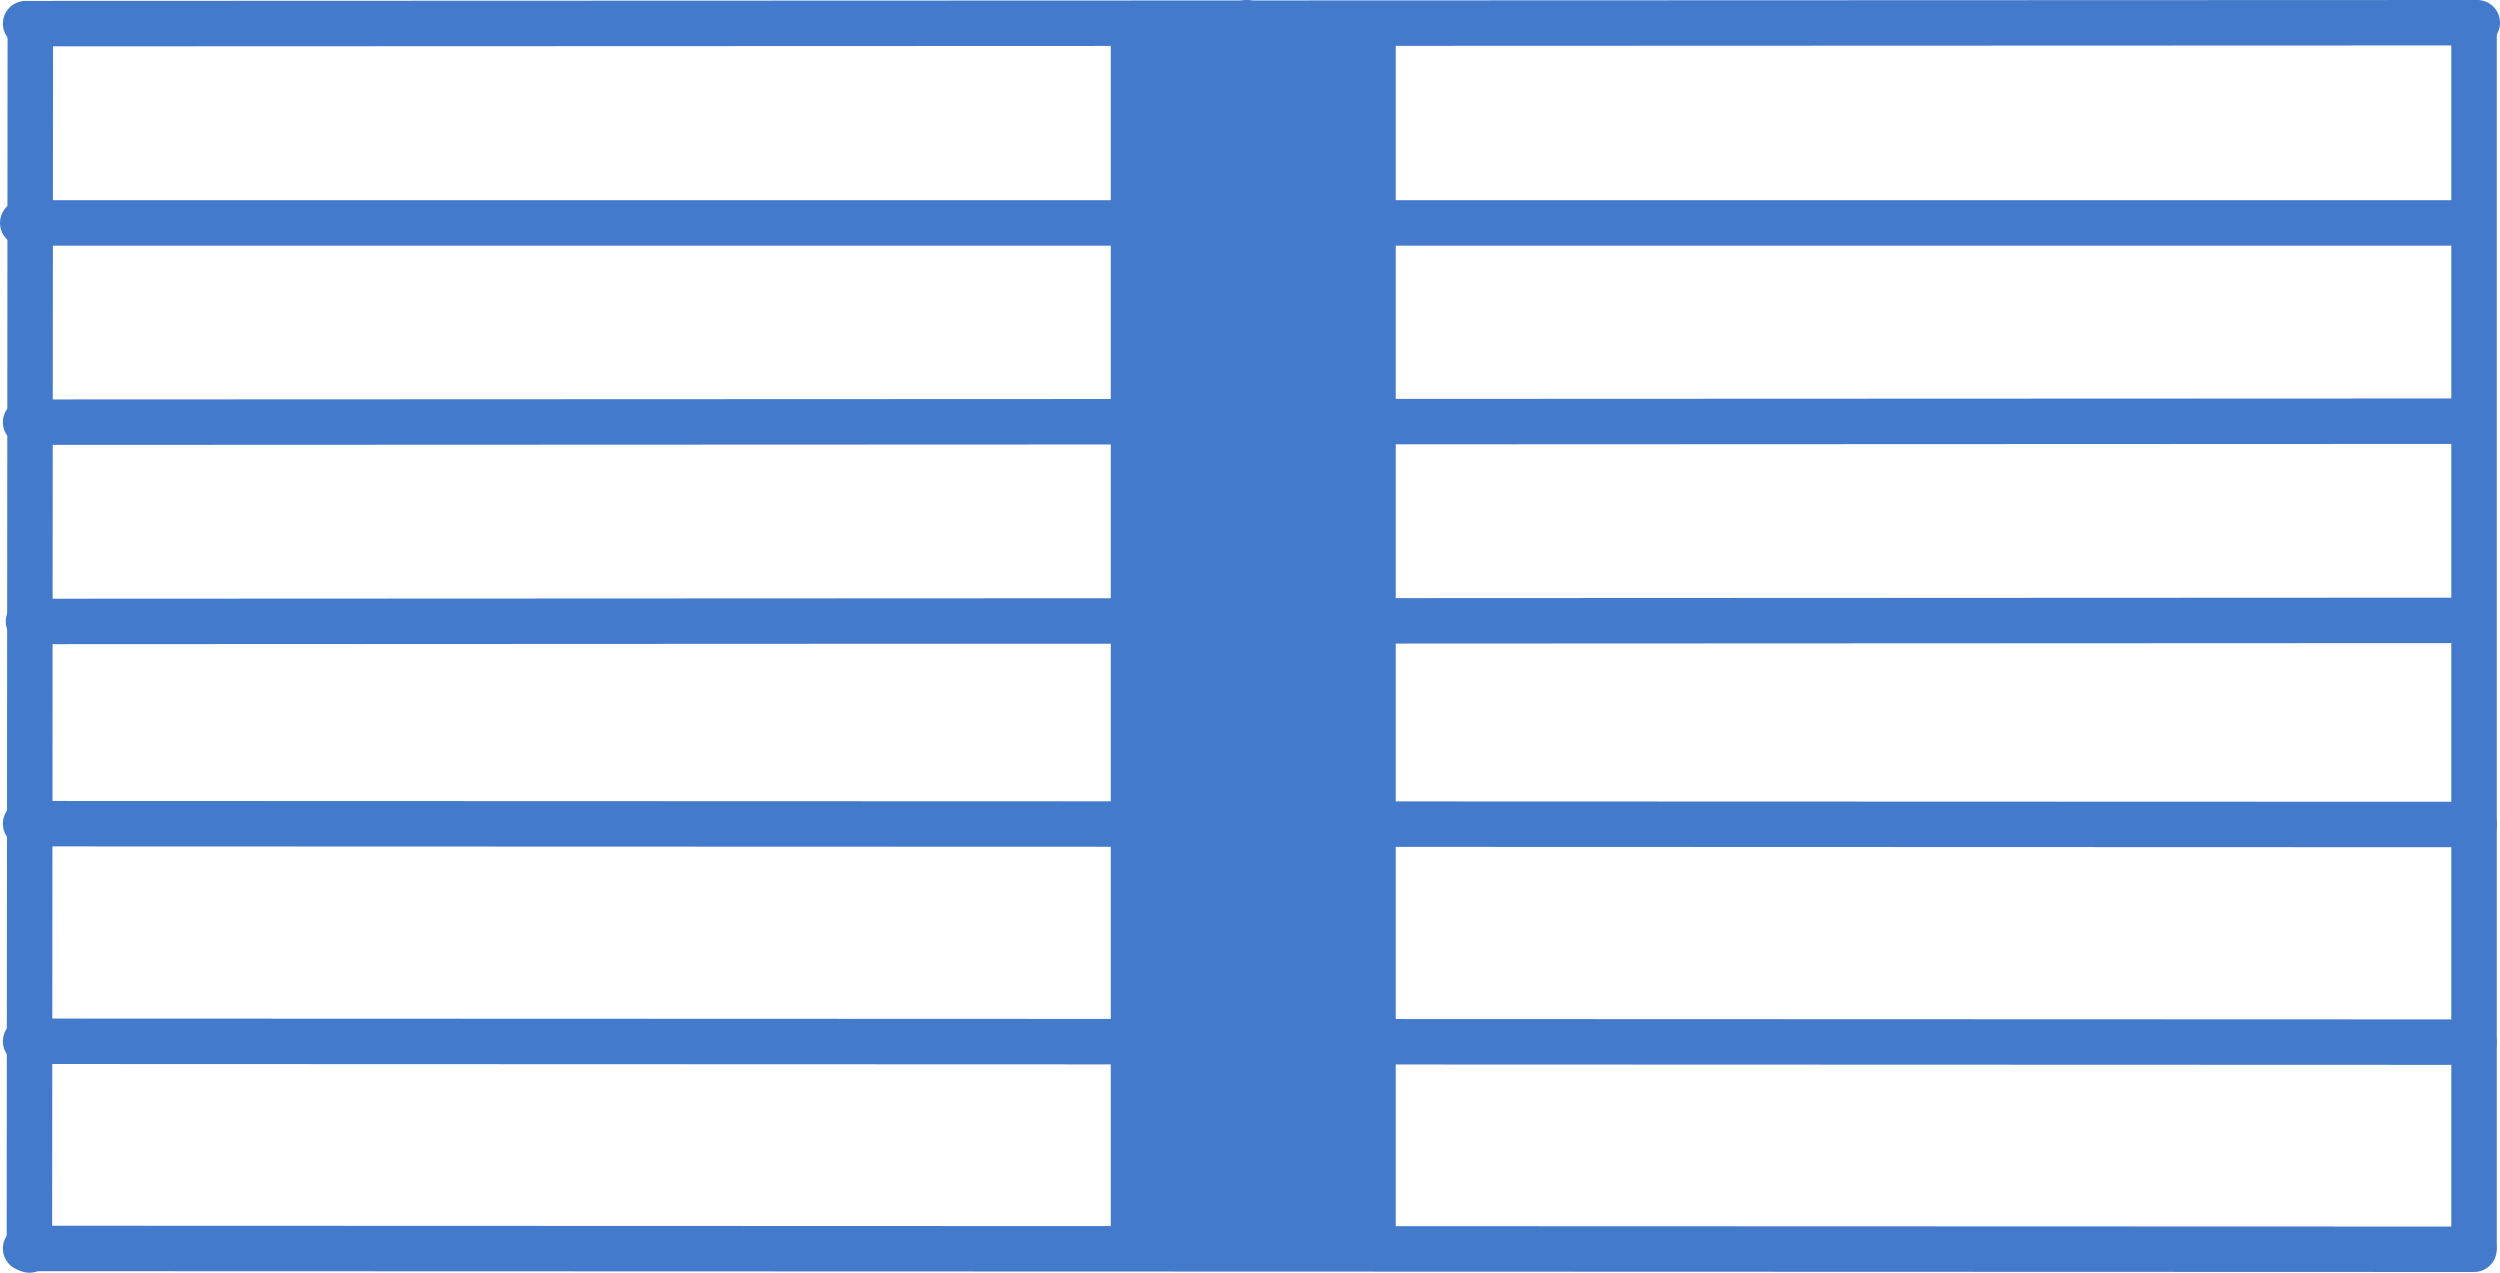
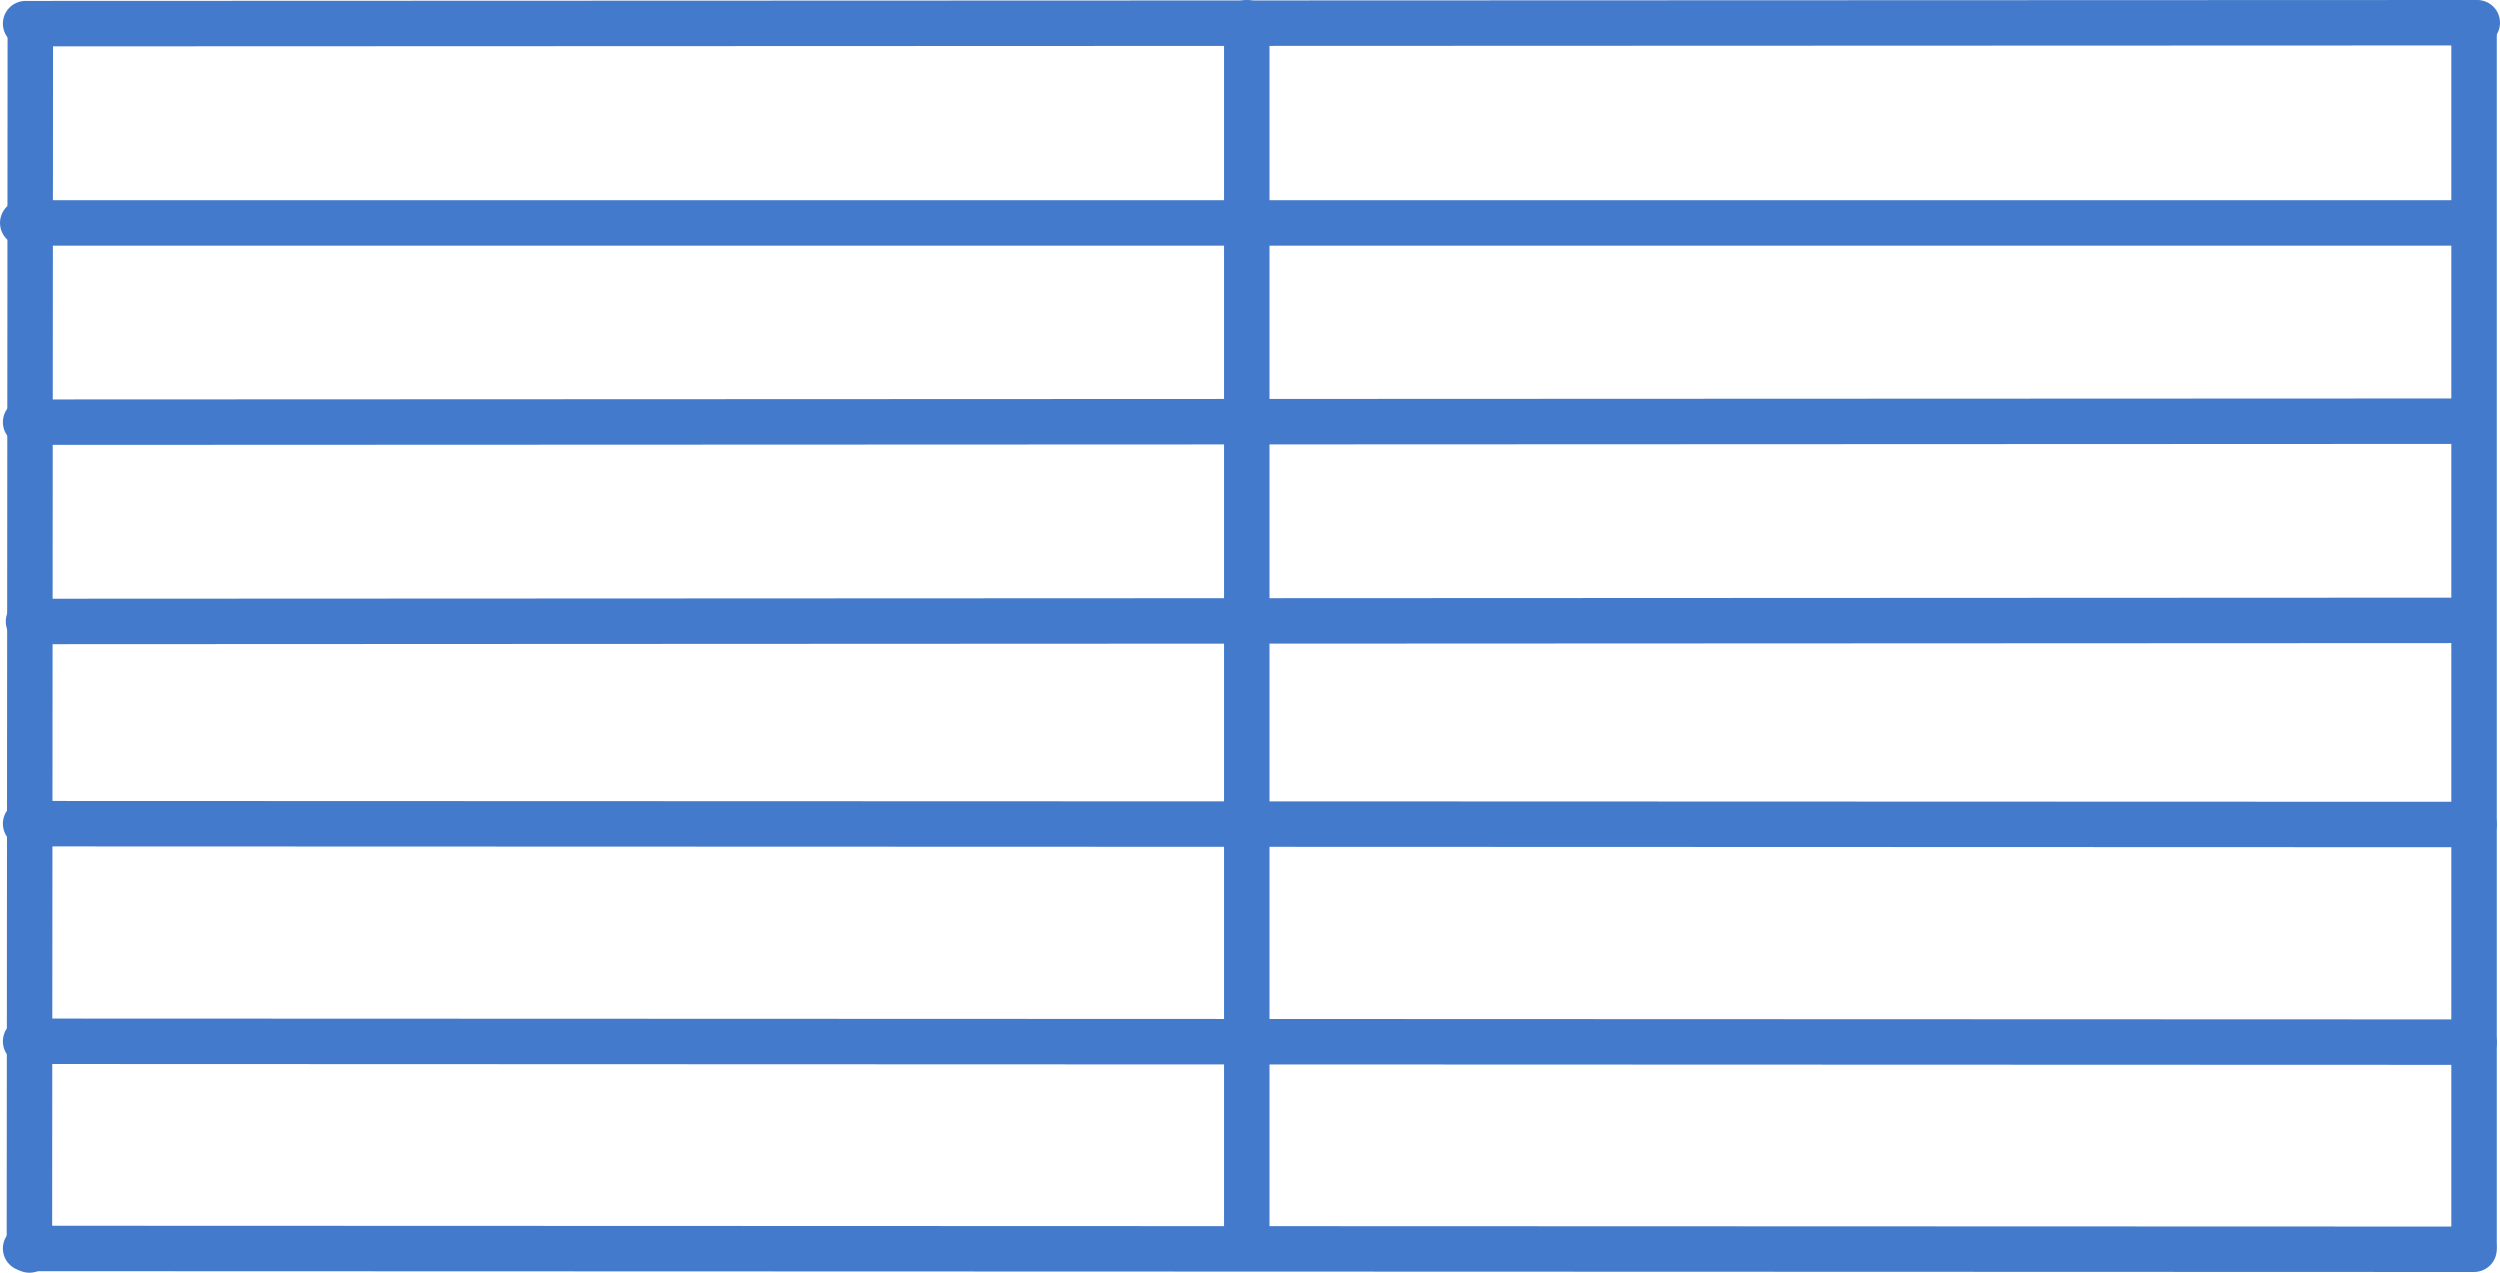
<svg xmlns="http://www.w3.org/2000/svg" fill="none" version="1.1" width="55" height="28" viewBox="0 0 55 28">
  <g>
    <g>
      <path d="M0.167,0.662Q0.167,0.613,0.177,0.564Q0.186,0.516,0.205,0.471Q0.224,0.425,0.251,0.384Q0.279,0.343,0.313,0.309Q0.348,0.274,0.389,0.247Q0.43,0.219,0.476,0.2Q0.521,0.182,0.569,0.172Q0.618,0.162,0.667,0.162Q0.716,0.162,0.764,0.172Q0.813,0.182,0.858,0.2Q0.904,0.219,0.945,0.247Q0.986,0.274,1.02,0.309Q1.055,0.344,1.083,0.385Q1.11,0.425,1.129,0.471Q1.148,0.516,1.157,0.565Q1.167,0.613,1.167,0.662L1.167,0.663L1.147,27.5L1.147,27.5Q1.147,27.55,1.137,27.598Q1.128,27.646,1.109,27.692Q1.09,27.737,1.062,27.778Q1.035,27.819,1,27.854Q0.965,27.889,0.925,27.916Q0.884,27.943,0.838,27.962Q0.793,27.981,0.744,27.99Q0.696,28,0.647,28Q0.598,28,0.549,27.99Q0.501,27.981,0.456,27.962Q0.41,27.943,0.369,27.916Q0.328,27.888,0.293,27.854Q0.258,27.819,0.231,27.778Q0.204,27.737,0.185,27.691Q0.166,27.646,0.156,27.598Q0.147,27.549,0.147,27.5L0.147,27.5L0.147,27.499L0.167,0.662L0.167,0.662Z" fill-rule="evenodd" fill="#447ACB" fill-opacity="1" />
    </g>
    <g>
-       <path d="M26.929,0.5Q26.929,0.451,26.938,0.403Q26.948,0.354,26.967,0.309Q26.986,0.263,27.013,0.222Q27.04,0.181,27.075,0.147Q27.11,0.112,27.151,0.084Q27.192,0.057,27.237,0.038Q27.283,0.019,27.331,0.01Q27.38,0,27.429,0Q27.478,0,27.526,0.01Q27.575,0.019,27.62,0.038Q27.666,0.057,27.707,0.084Q27.748,0.112,27.782,0.147Q27.817,0.181,27.845,0.222Q27.872,0.263,27.891,0.309Q27.91,0.354,27.919,0.403Q27.929,0.451,27.929,0.5L27.929,27.446Q27.929,27.495,27.919,27.544Q27.91,27.592,27.891,27.637Q27.872,27.683,27.845,27.724Q27.817,27.765,27.782,27.8Q27.748,27.834,27.707,27.862Q27.666,27.889,27.62,27.908Q27.575,27.927,27.526,27.936Q27.478,27.946,27.429,27.946Q27.38,27.946,27.331,27.936Q27.283,27.927,27.237,27.908Q27.192,27.889,27.151,27.862Q27.11,27.834,27.075,27.8Q27.04,27.765,27.013,27.724Q26.986,27.683,26.967,27.637Q26.948,27.592,26.938,27.544Q26.929,27.495,26.929,27.446L26.929,0.5Z" fill-rule="evenodd" fill="#447ACB" fill-opacity="1" />
+       <path d="M26.929,0.5Q26.929,0.451,26.938,0.403Q26.948,0.354,26.967,0.309Q26.986,0.263,27.013,0.222Q27.04,0.181,27.075,0.147Q27.11,0.112,27.151,0.084Q27.192,0.057,27.237,0.038Q27.283,0.019,27.331,0.01Q27.38,0,27.429,0Q27.478,0,27.526,0.01Q27.575,0.019,27.62,0.038Q27.666,0.057,27.707,0.084Q27.748,0.112,27.782,0.147Q27.817,0.181,27.845,0.222Q27.872,0.263,27.891,0.309Q27.91,0.354,27.919,0.403Q27.929,0.451,27.929,0.5L27.929,27.446Q27.929,27.495,27.919,27.544Q27.91,27.592,27.891,27.637Q27.872,27.683,27.845,27.724Q27.817,27.765,27.782,27.8Q27.748,27.834,27.707,27.862Q27.666,27.889,27.62,27.908Q27.575,27.927,27.526,27.936Q27.478,27.946,27.429,27.946Q27.38,27.946,27.331,27.936Q27.283,27.927,27.237,27.908Q27.192,27.889,27.151,27.862Q27.11,27.834,27.075,27.8Q27.04,27.765,27.013,27.724Q26.986,27.683,26.967,27.637Q26.948,27.592,26.938,27.544Q26.929,27.495,26.929,27.446L26.929,0.5" fill-rule="evenodd" fill="#447ACB" fill-opacity="1" />
    </g>
    <g>
      <path d="M53.929,0.5Q53.929,0.451,53.938,0.403Q53.948,0.354,53.967,0.309Q53.986,0.263,54.013,0.222Q54.04,0.181,54.075,0.147Q54.11,0.112,54.151,0.084Q54.192,0.057,54.238,0.038Q54.283,0.019,54.331,0.01Q54.38,0,54.429,0Q54.478,0,54.526,0.01Q54.575,0.019,54.62,0.038Q54.666,0.057,54.707,0.084Q54.748,0.112,54.782,0.147Q54.817,0.181,54.845,0.222Q54.872,0.263,54.891,0.309Q54.91,0.354,54.919,0.403Q54.929,0.451,54.929,0.5L54.929,27.392Q54.929,27.441,54.919,27.489Q54.91,27.538,54.891,27.583Q54.872,27.629,54.845,27.67Q54.817,27.711,54.782,27.745Q54.748,27.78,54.707,27.808Q54.666,27.835,54.62,27.854Q54.575,27.873,54.526,27.882Q54.478,27.892,54.429,27.892Q54.38,27.892,54.331,27.882Q54.283,27.873,54.238,27.854Q54.192,27.835,54.151,27.808Q54.11,27.78,54.075,27.745Q54.04,27.711,54.013,27.67Q53.986,27.629,53.967,27.583Q53.948,27.538,53.938,27.489Q53.929,27.441,53.929,27.392L53.929,0.5Z" fill-rule="evenodd" fill="#447ACB" fill-opacity="1" />
    </g>
    <g>
      <path d="M54.5,1Q54.549,1,54.598,0.99Q54.646,0.981,54.691,0.962Q54.737,0.943,54.778,0.916Q54.819,0.888,54.854,0.853Q54.888,0.819,54.916,0.778Q54.943,0.737,54.962,0.691Q54.981,0.646,54.99,0.598Q55,0.549,55,0.5Q55,0.451,54.99,0.402Q54.981,0.354,54.962,0.309Q54.943,0.263,54.916,0.222Q54.888,0.181,54.854,0.146Q54.819,0.112,54.778,0.084Q54.737,0.057,54.691,0.038Q54.646,0.019,54.598,0.01Q54.549,0,54.5,0L54.5,0L0.563,0.02L0.563,0.02Q0.514,0.02,0.466,0.029Q0.417,0.039,0.372,0.058Q0.326,0.077,0.285,0.104Q0.244,0.131,0.21,0.166Q0.175,0.201,0.147,0.242Q0.12,0.283,0.101,0.328Q0.082,0.374,0.073,0.422Q0.063,0.47,0.063,0.52Q0.063,0.569,0.073,0.617Q0.082,0.666,0.101,0.711Q0.12,0.757,0.148,0.797Q0.175,0.838,0.21,0.873Q0.245,0.908,0.285,0.935Q0.326,0.963,0.372,0.982Q0.417,1,0.466,1.01Q0.514,1.02,0.563,1.02L0.563,1.02L54.5,1L54.5,1Z" fill-rule="evenodd" fill="#447ACB" fill-opacity="1" />
    </g>
    <g>
      <path d="M0.5,4.404L54.358,4.404Q54.407,4.404,54.455,4.414Q54.503,4.423,54.549,4.442Q54.594,4.461,54.635,4.488Q54.676,4.516,54.711,4.55Q54.746,4.585,54.773,4.626Q54.801,4.667,54.819,4.713Q54.838,4.758,54.848,4.806Q54.858,4.855,54.858,4.904Q54.858,4.953,54.848,5.001Q54.838,5.05,54.819,5.095Q54.801,5.141,54.773,5.182Q54.746,5.223,54.711,5.258Q54.676,5.292,54.635,5.32Q54.594,5.347,54.549,5.366Q54.503,5.385,54.455,5.394Q54.407,5.404,54.358,5.404L0.5,5.404Q0.451,5.404,0.402,5.394Q0.354,5.385,0.309,5.366Q0.263,5.347,0.222,5.32Q0.181,5.292,0.146,5.258Q0.112,5.223,0.084,5.182Q0.057,5.141,0.038,5.095Q0.019,5.05,0.01,5.001Q0,4.953,0,4.904Q0,4.855,0.01,4.806Q0.019,4.758,0.038,4.713Q0.057,4.667,0.084,4.626Q0.112,4.585,0.146,4.55Q0.181,4.516,0.222,4.488Q0.263,4.461,0.309,4.442Q0.354,4.423,0.402,4.414Q0.451,4.404,0.5,4.404Z" fill-rule="evenodd" fill="#447ACB" fill-opacity="1" />
    </g>
    <g>
      <path d="M54.358,9.766Q54.407,9.766,54.455,9.756Q54.504,9.746,54.549,9.727Q54.594,9.709,54.635,9.681Q54.676,9.654,54.711,9.619Q54.746,9.584,54.773,9.543Q54.801,9.502,54.819,9.457Q54.838,9.411,54.848,9.363Q54.858,9.315,54.858,9.266Q54.858,9.216,54.848,9.168Q54.838,9.12,54.819,9.074Q54.801,9.029,54.773,8.988Q54.746,8.947,54.711,8.912Q54.676,8.877,54.635,8.85Q54.594,8.822,54.549,8.804Q54.503,8.785,54.455,8.775Q54.407,8.766,54.358,8.766L54.357,8.766L54.357,8.766L0.563,8.788L0.563,8.788Q0.514,8.788,0.466,8.798Q0.417,8.807,0.372,8.826Q0.326,8.845,0.285,8.873Q0.244,8.9,0.21,8.935Q0.175,8.97,0.147,9.01Q0.12,9.051,0.101,9.097Q0.082,9.142,0.073,9.191Q0.063,9.239,0.063,9.288Q0.063,9.337,0.073,9.386Q0.082,9.434,0.101,9.48Q0.12,9.525,0.148,9.566Q0.175,9.607,0.21,9.642Q0.245,9.677,0.285,9.704Q0.326,9.731,0.372,9.75Q0.417,9.769,0.466,9.779Q0.514,9.788,0.563,9.788L0.563,9.788L0.564,9.788L54.358,9.766L54.358,9.766L54.358,9.766Z" fill-rule="evenodd" fill="#447ACB" fill-opacity="1" />
    </g>
    <g>
      <path d="M54.358,14.148Q54.407,14.148,54.455,14.139Q54.504,14.129,54.549,14.11Q54.595,14.091,54.636,14.064Q54.676,14.037,54.711,14.002Q54.746,13.967,54.773,13.926Q54.801,13.885,54.82,13.84Q54.838,13.794,54.848,13.746Q54.858,13.698,54.858,13.648Q54.858,13.599,54.848,13.551Q54.838,13.502,54.82,13.457Q54.801,13.411,54.773,13.371Q54.746,13.33,54.711,13.295Q54.676,13.26,54.635,13.233Q54.594,13.205,54.549,13.186Q54.503,13.168,54.455,13.158Q54.407,13.148,54.358,13.148L54.357,13.148L54.357,13.148L0.627,13.172L0.626,13.172Q0.577,13.172,0.529,13.182Q0.48,13.192,0.435,13.211Q0.39,13.229,0.349,13.257Q0.308,13.284,0.273,13.319Q0.238,13.354,0.211,13.395Q0.183,13.436,0.165,13.481Q0.146,13.527,0.136,13.575Q0.127,13.623,0.127,13.672Q0.127,13.722,0.136,13.77Q0.146,13.818,0.165,13.864Q0.183,13.909,0.211,13.95Q0.238,13.991,0.273,14.026Q0.308,14.061,0.349,14.088Q0.39,14.116,0.435,14.134Q0.481,14.153,0.529,14.163Q0.577,14.172,0.627,14.172L0.627,14.172L0.627,14.172L54.358,14.148L54.358,14.148Z" fill-rule="evenodd" fill="#447ACB" fill-opacity="1" />
    </g>
    <g>
      <path d="M0.563,17.621L54.429,17.639L54.429,17.639Q54.478,17.639,54.526,17.649Q54.575,17.659,54.62,17.677Q54.666,17.696,54.707,17.724Q54.748,17.751,54.782,17.786Q54.817,17.821,54.845,17.862Q54.872,17.902,54.891,17.948Q54.91,17.993,54.919,18.042Q54.929,18.09,54.929,18.139Q54.929,18.189,54.919,18.237Q54.91,18.285,54.891,18.331Q54.872,18.376,54.844,18.417Q54.817,18.458,54.782,18.493Q54.747,18.528,54.707,18.555Q54.666,18.582,54.62,18.601Q54.575,18.62,54.526,18.63Q54.478,18.639,54.429,18.639L54.429,18.639L54.428,18.639L0.563,18.621L0.563,18.621Q0.514,18.621,0.466,18.612Q0.417,18.602,0.372,18.583Q0.326,18.564,0.285,18.537Q0.244,18.509,0.21,18.475Q0.175,18.44,0.147,18.399Q0.12,18.358,0.101,18.312Q0.082,18.267,0.073,18.219Q0.063,18.17,0.063,18.121Q0.063,18.072,0.073,18.024Q0.082,17.975,0.101,17.93Q0.12,17.884,0.148,17.843Q0.175,17.802,0.21,17.768Q0.245,17.733,0.285,17.705Q0.326,17.678,0.372,17.659Q0.417,17.64,0.466,17.631Q0.514,17.621,0.563,17.621L0.563,17.621L0.563,17.621ZM0.563,23.408Q0.514,23.408,0.466,23.399Q0.417,23.389,0.372,23.37Q0.326,23.351,0.285,23.324Q0.244,23.297,0.21,23.262Q0.175,23.227,0.147,23.186Q0.12,23.145,0.101,23.1Q0.082,23.054,0.073,23.006Q0.063,22.958,0.063,22.908Q0.063,22.859,0.073,22.811Q0.082,22.763,0.101,22.717Q0.12,22.672,0.148,22.631Q0.175,22.59,0.21,22.555Q0.245,22.52,0.285,22.493Q0.326,22.465,0.372,22.446Q0.417,22.428,0.466,22.418Q0.514,22.408,0.563,22.408L0.563,22.408L54.429,22.427L54.429,22.427Q54.478,22.427,54.526,22.436Q54.575,22.446,54.62,22.465Q54.666,22.483,54.707,22.511Q54.748,22.538,54.782,22.573Q54.817,22.608,54.845,22.649Q54.872,22.69,54.891,22.735Q54.91,22.781,54.919,22.829Q54.929,22.877,54.929,22.927Q54.929,22.976,54.919,23.024Q54.91,23.072,54.891,23.118Q54.872,23.163,54.845,23.204Q54.817,23.245,54.782,23.28Q54.748,23.315,54.707,23.342Q54.666,23.37,54.62,23.388Q54.575,23.407,54.526,23.417Q54.478,23.427,54.429,23.427L54.429,23.427L54.428,23.427L0.564,23.408L0.563,23.408L0.563,23.408ZM0.563,26.966L54.429,26.984L54.429,26.984Q54.478,26.984,54.526,26.993Q54.575,27.003,54.62,27.022Q54.666,27.041,54.707,27.068Q54.748,27.095,54.782,27.13Q54.817,27.165,54.845,27.206Q54.872,27.247,54.891,27.292Q54.91,27.338,54.919,27.386Q54.929,27.434,54.929,27.484Q54.929,27.533,54.919,27.581Q54.91,27.63,54.891,27.675Q54.872,27.721,54.845,27.761Q54.817,27.802,54.782,27.837Q54.748,27.872,54.707,27.899Q54.666,27.927,54.62,27.946Q54.575,27.964,54.526,27.974Q54.478,27.984,54.429,27.984L54.429,27.984L0.563,27.966L0.563,27.966Q0.514,27.966,0.466,27.956Q0.417,27.946,0.372,27.927Q0.326,27.909,0.285,27.881Q0.244,27.854,0.21,27.819Q0.175,27.784,0.147,27.743Q0.12,27.702,0.101,27.657Q0.082,27.611,0.073,27.563Q0.063,27.515,0.063,27.466Q0.063,27.416,0.073,27.368Q0.082,27.32,0.101,27.274Q0.12,27.229,0.148,27.188Q0.175,27.147,0.21,27.112Q0.245,27.077,0.285,27.05Q0.326,27.022,0.372,27.004Q0.417,26.985,0.466,26.975Q0.514,26.966,0.563,26.966L0.563,26.966L0.563,26.966Z" fill-rule="evenodd" fill="#447ACB" fill-opacity="1" />
    </g>
    <g>
-       <rect x="24.437" y="0.554" width="6.269" height="26.946" rx="0" fill="#447ACB" fill-opacity="1" />
-     </g>
+       </g>
  </g>
</svg>